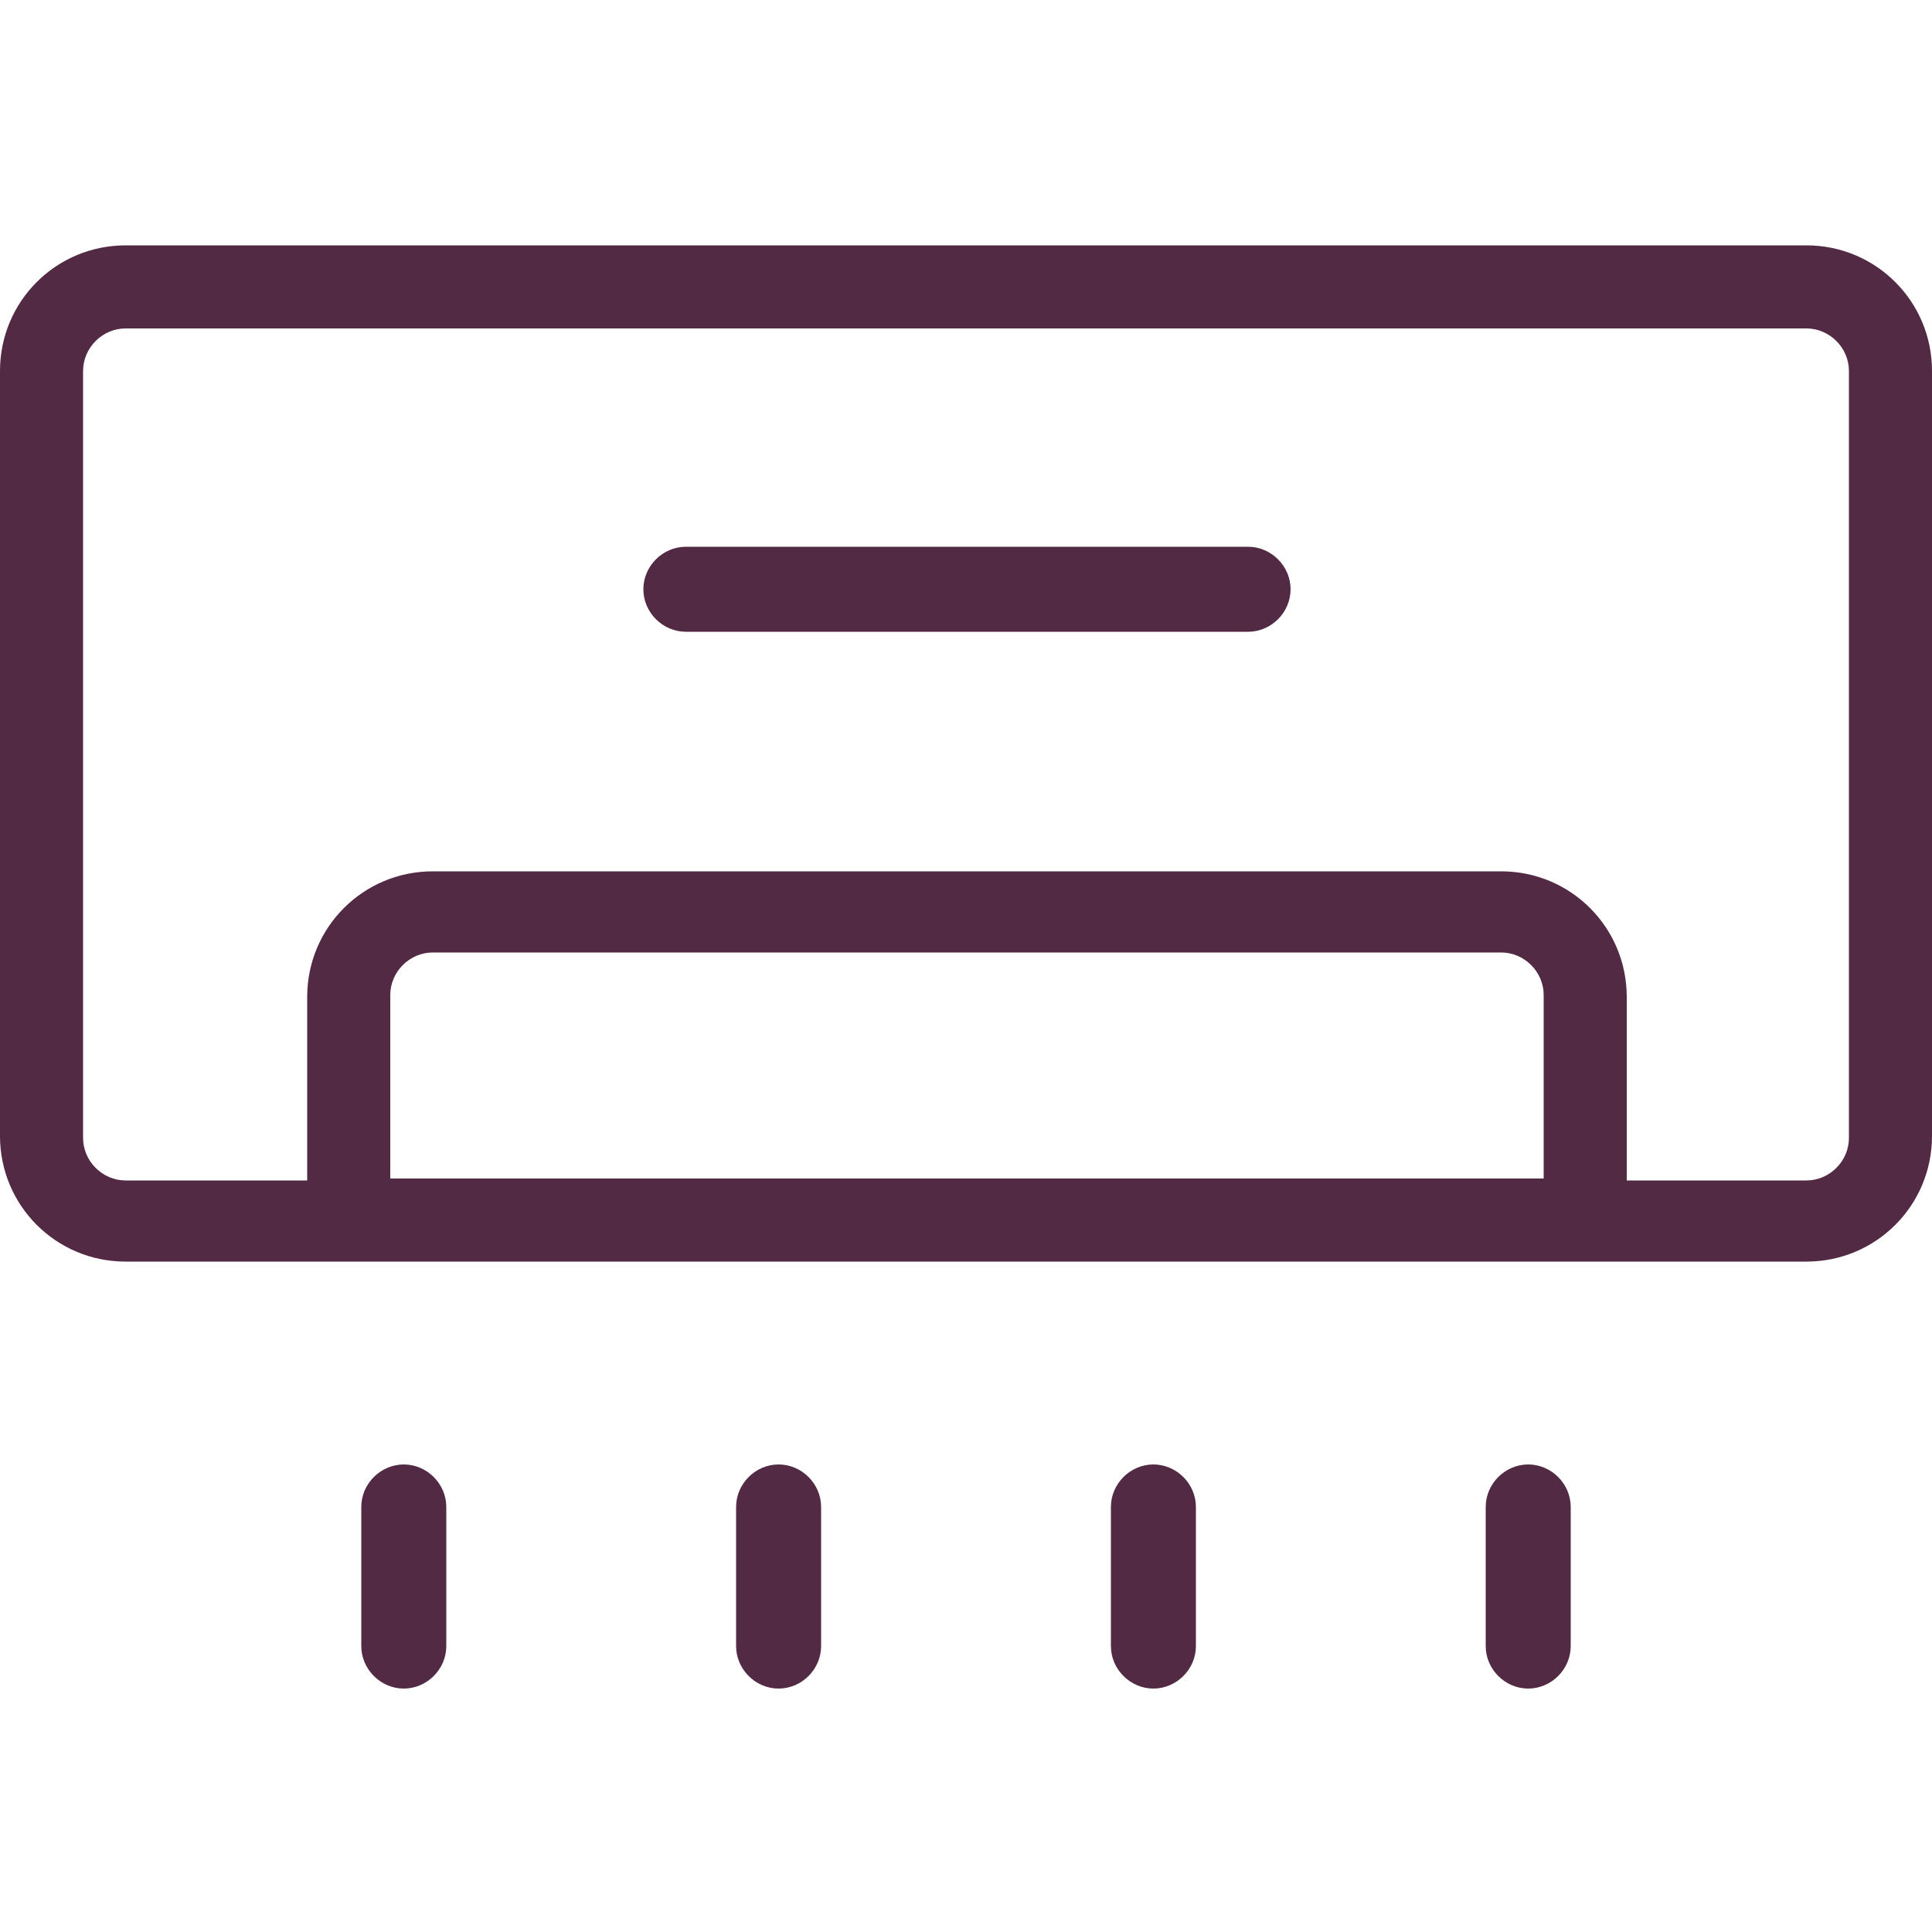
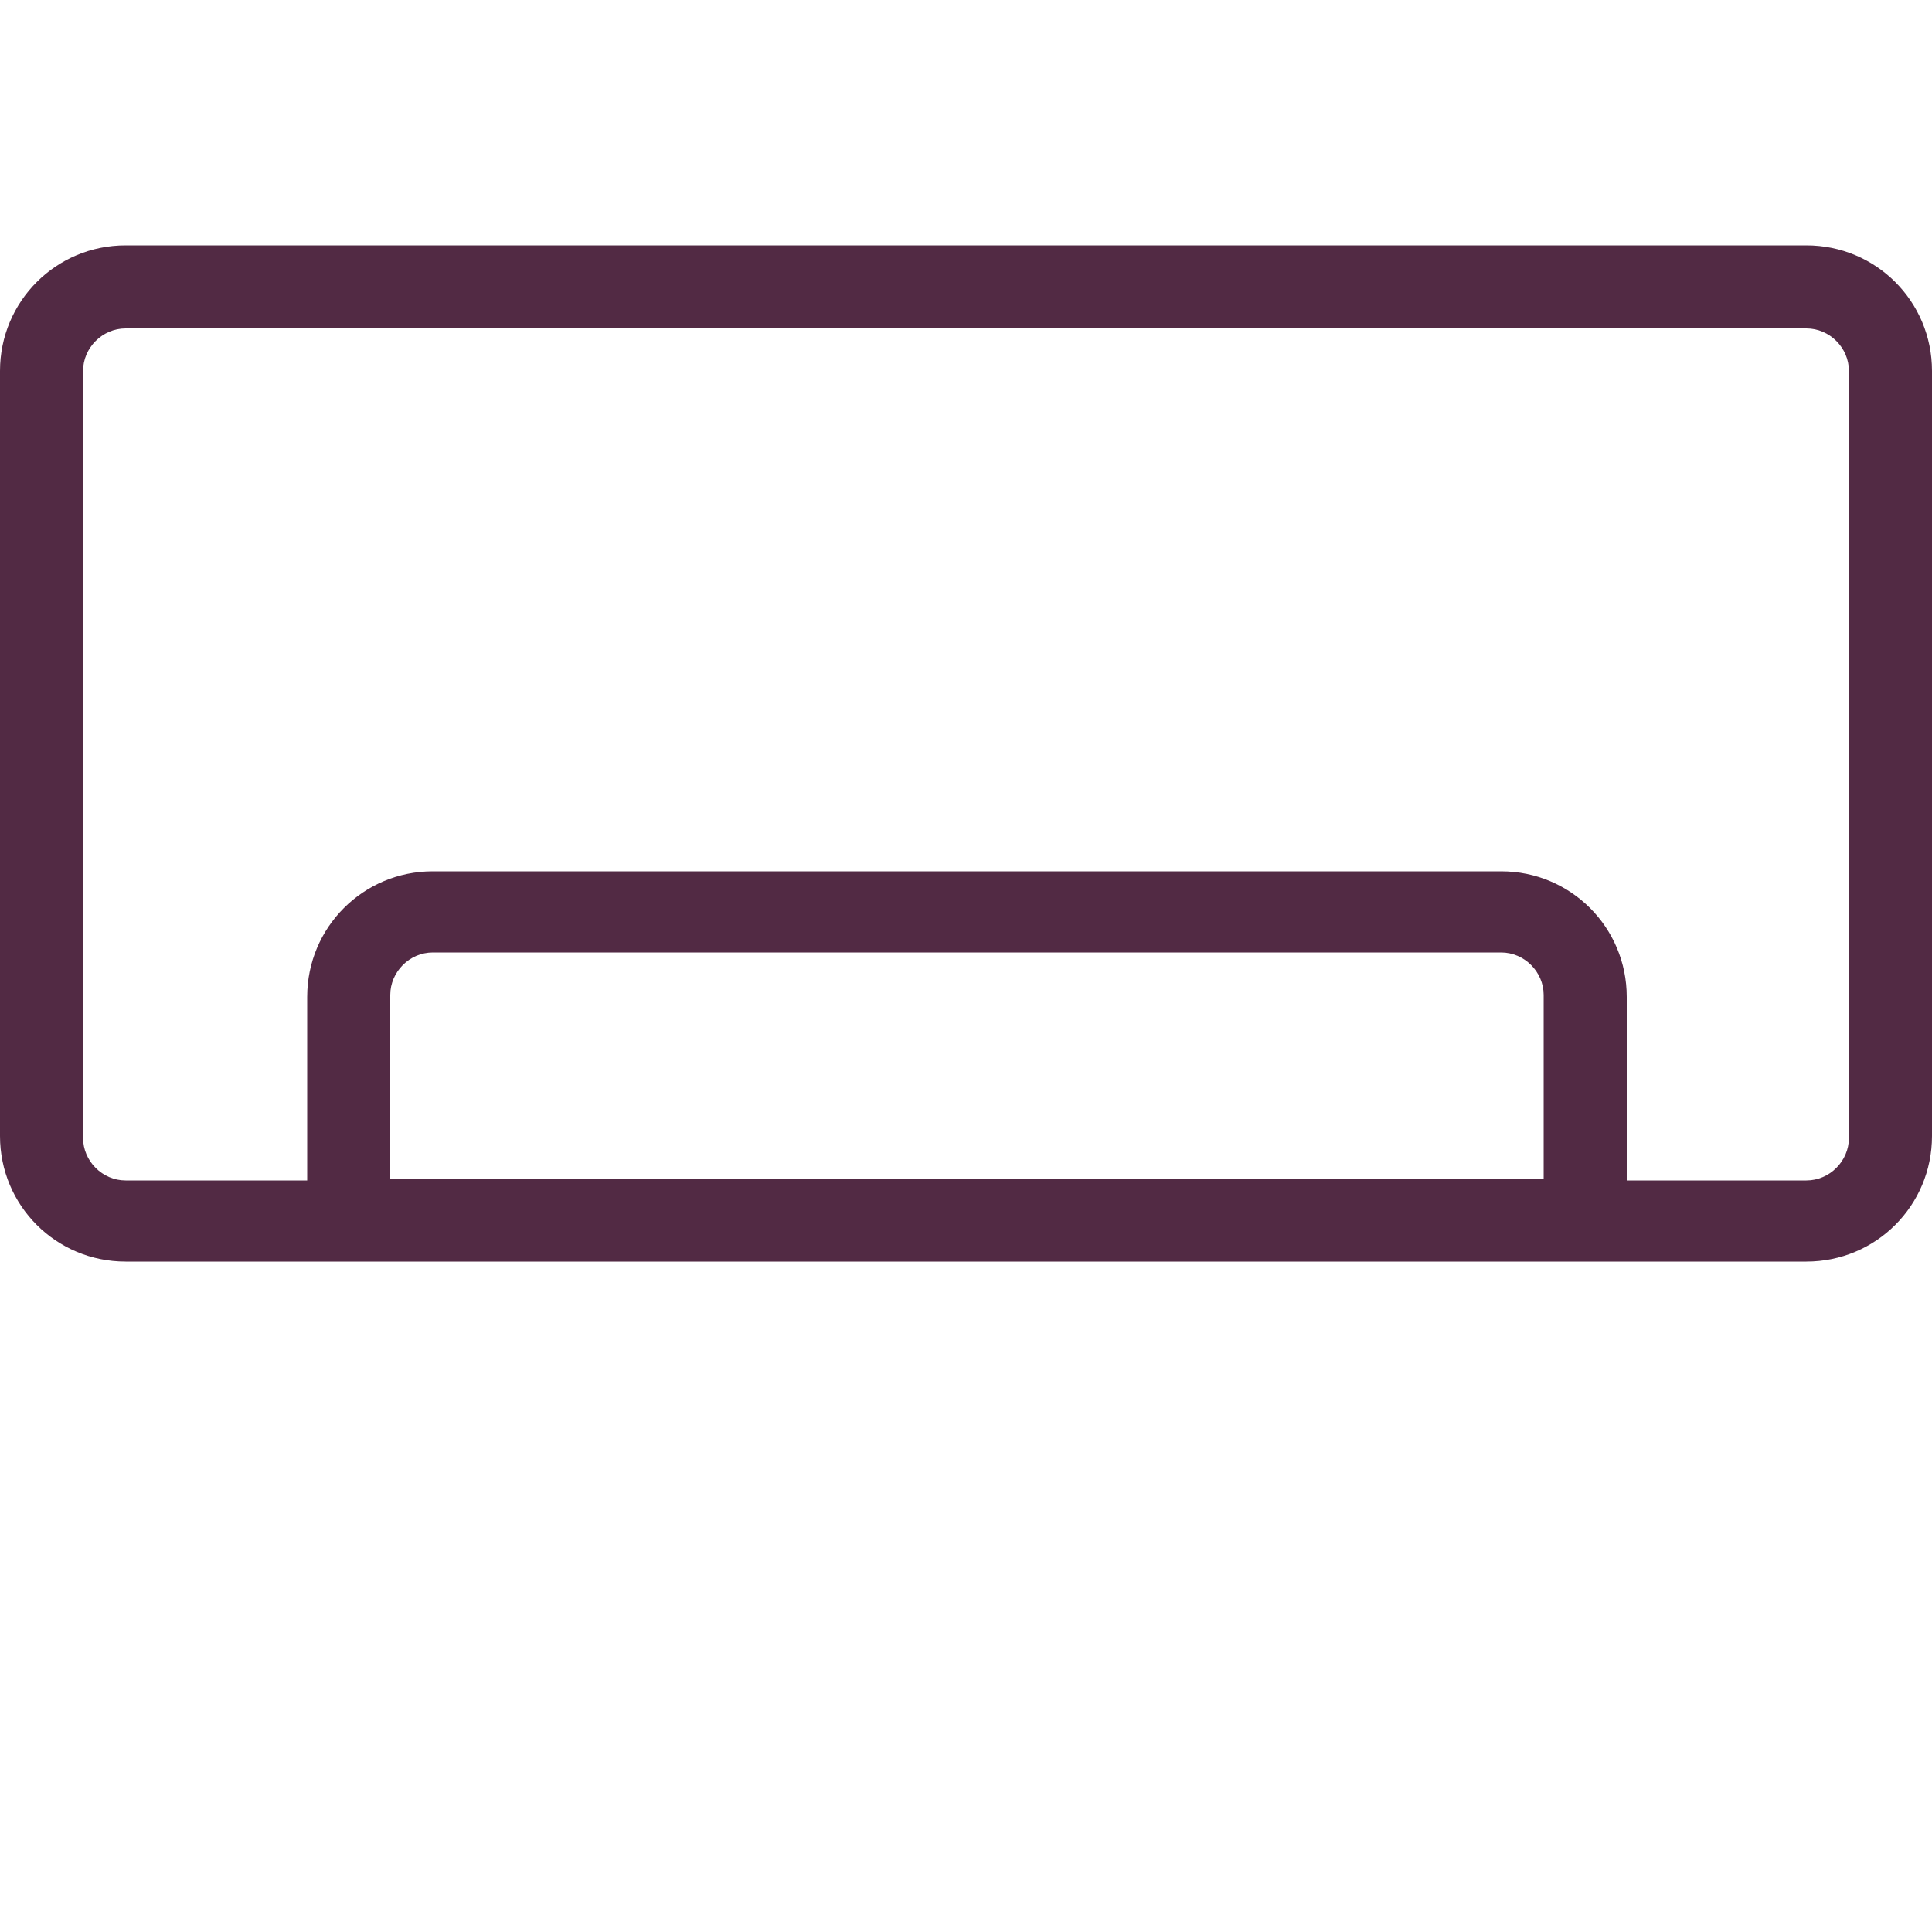
<svg xmlns="http://www.w3.org/2000/svg" id="Livello_1" version="1.1" viewBox="0 0 100 100">
  <defs>
    <style>
      .st0 {
        fill: #522a44;
      }
    </style>
  </defs>
  <path class="st0" d="M93.5,12.7H6.5c-3.6,0-6.5,2.9-6.5,6.5v39.6c0,3.6,2.9,6.5,6.5,6.5h87c3.6,0,6.5-2.9,6.5-6.5V19.2c0-3.6-2.9-6.5-6.5-6.5ZM79.8,61H20.2v-9.5c0-1.2,1-2.2,2.2-2.2h55.3c1.2,0,2.2,1,2.2,2.2v9.5h-.1ZM95.7,58.9c0,1.2-1,2.2-2.2,2.2h-9.3v-9.5c0-3.6-2.9-6.5-6.5-6.5H22.4c-3.6,0-6.5,2.9-6.5,6.5v9.5H6.5c-1.2,0-2.2-1-2.2-2.2V19.2c0-1.2,1-2.2,2.2-2.2h87c1.2,0,2.2,1,2.2,2.2v39.7Z" />
-   <path class="st0" d="M64.6,28.3h-29.1c-1.2,0-2.2,1-2.2,2.2s1,2.2,2.2,2.2h29.1c1.2,0,2.2-1,2.2-2.2,0-1.2-1-2.2-2.2-2.2h0Z" />
-   <path class="st0" d="M20.9,75.8c-1.2,0-2.2,1-2.2,2.2v7.2c0,1.2,1,2.2,2.2,2.2s2.2-1,2.2-2.2v-7.2c0-1.2-1-2.2-2.2-2.2Z" />
-   <path class="st0" d="M40.3,75.8c-1.2,0-2.2,1-2.2,2.2v7.2c0,1.2,1,2.2,2.2,2.2s2.2-1,2.2-2.2v-7.2c0-1.2-1-2.2-2.2-2.2Z" />
-   <path class="st0" d="M59.7,75.8c-1.2,0-2.2,1-2.2,2.2v7.2c0,1.2,1,2.2,2.2,2.2s2.2-1,2.2-2.2v-7.2c0-1.2-1-2.2-2.2-2.2Z" />
-   <path class="st0" d="M79.1,75.8c-1.2,0-2.2,1-2.2,2.2v7.2c0,1.2,1,2.2,2.2,2.2s2.2-1,2.2-2.2v-7.2c0-1.2-1-2.2-2.2-2.2Z" />
</svg>